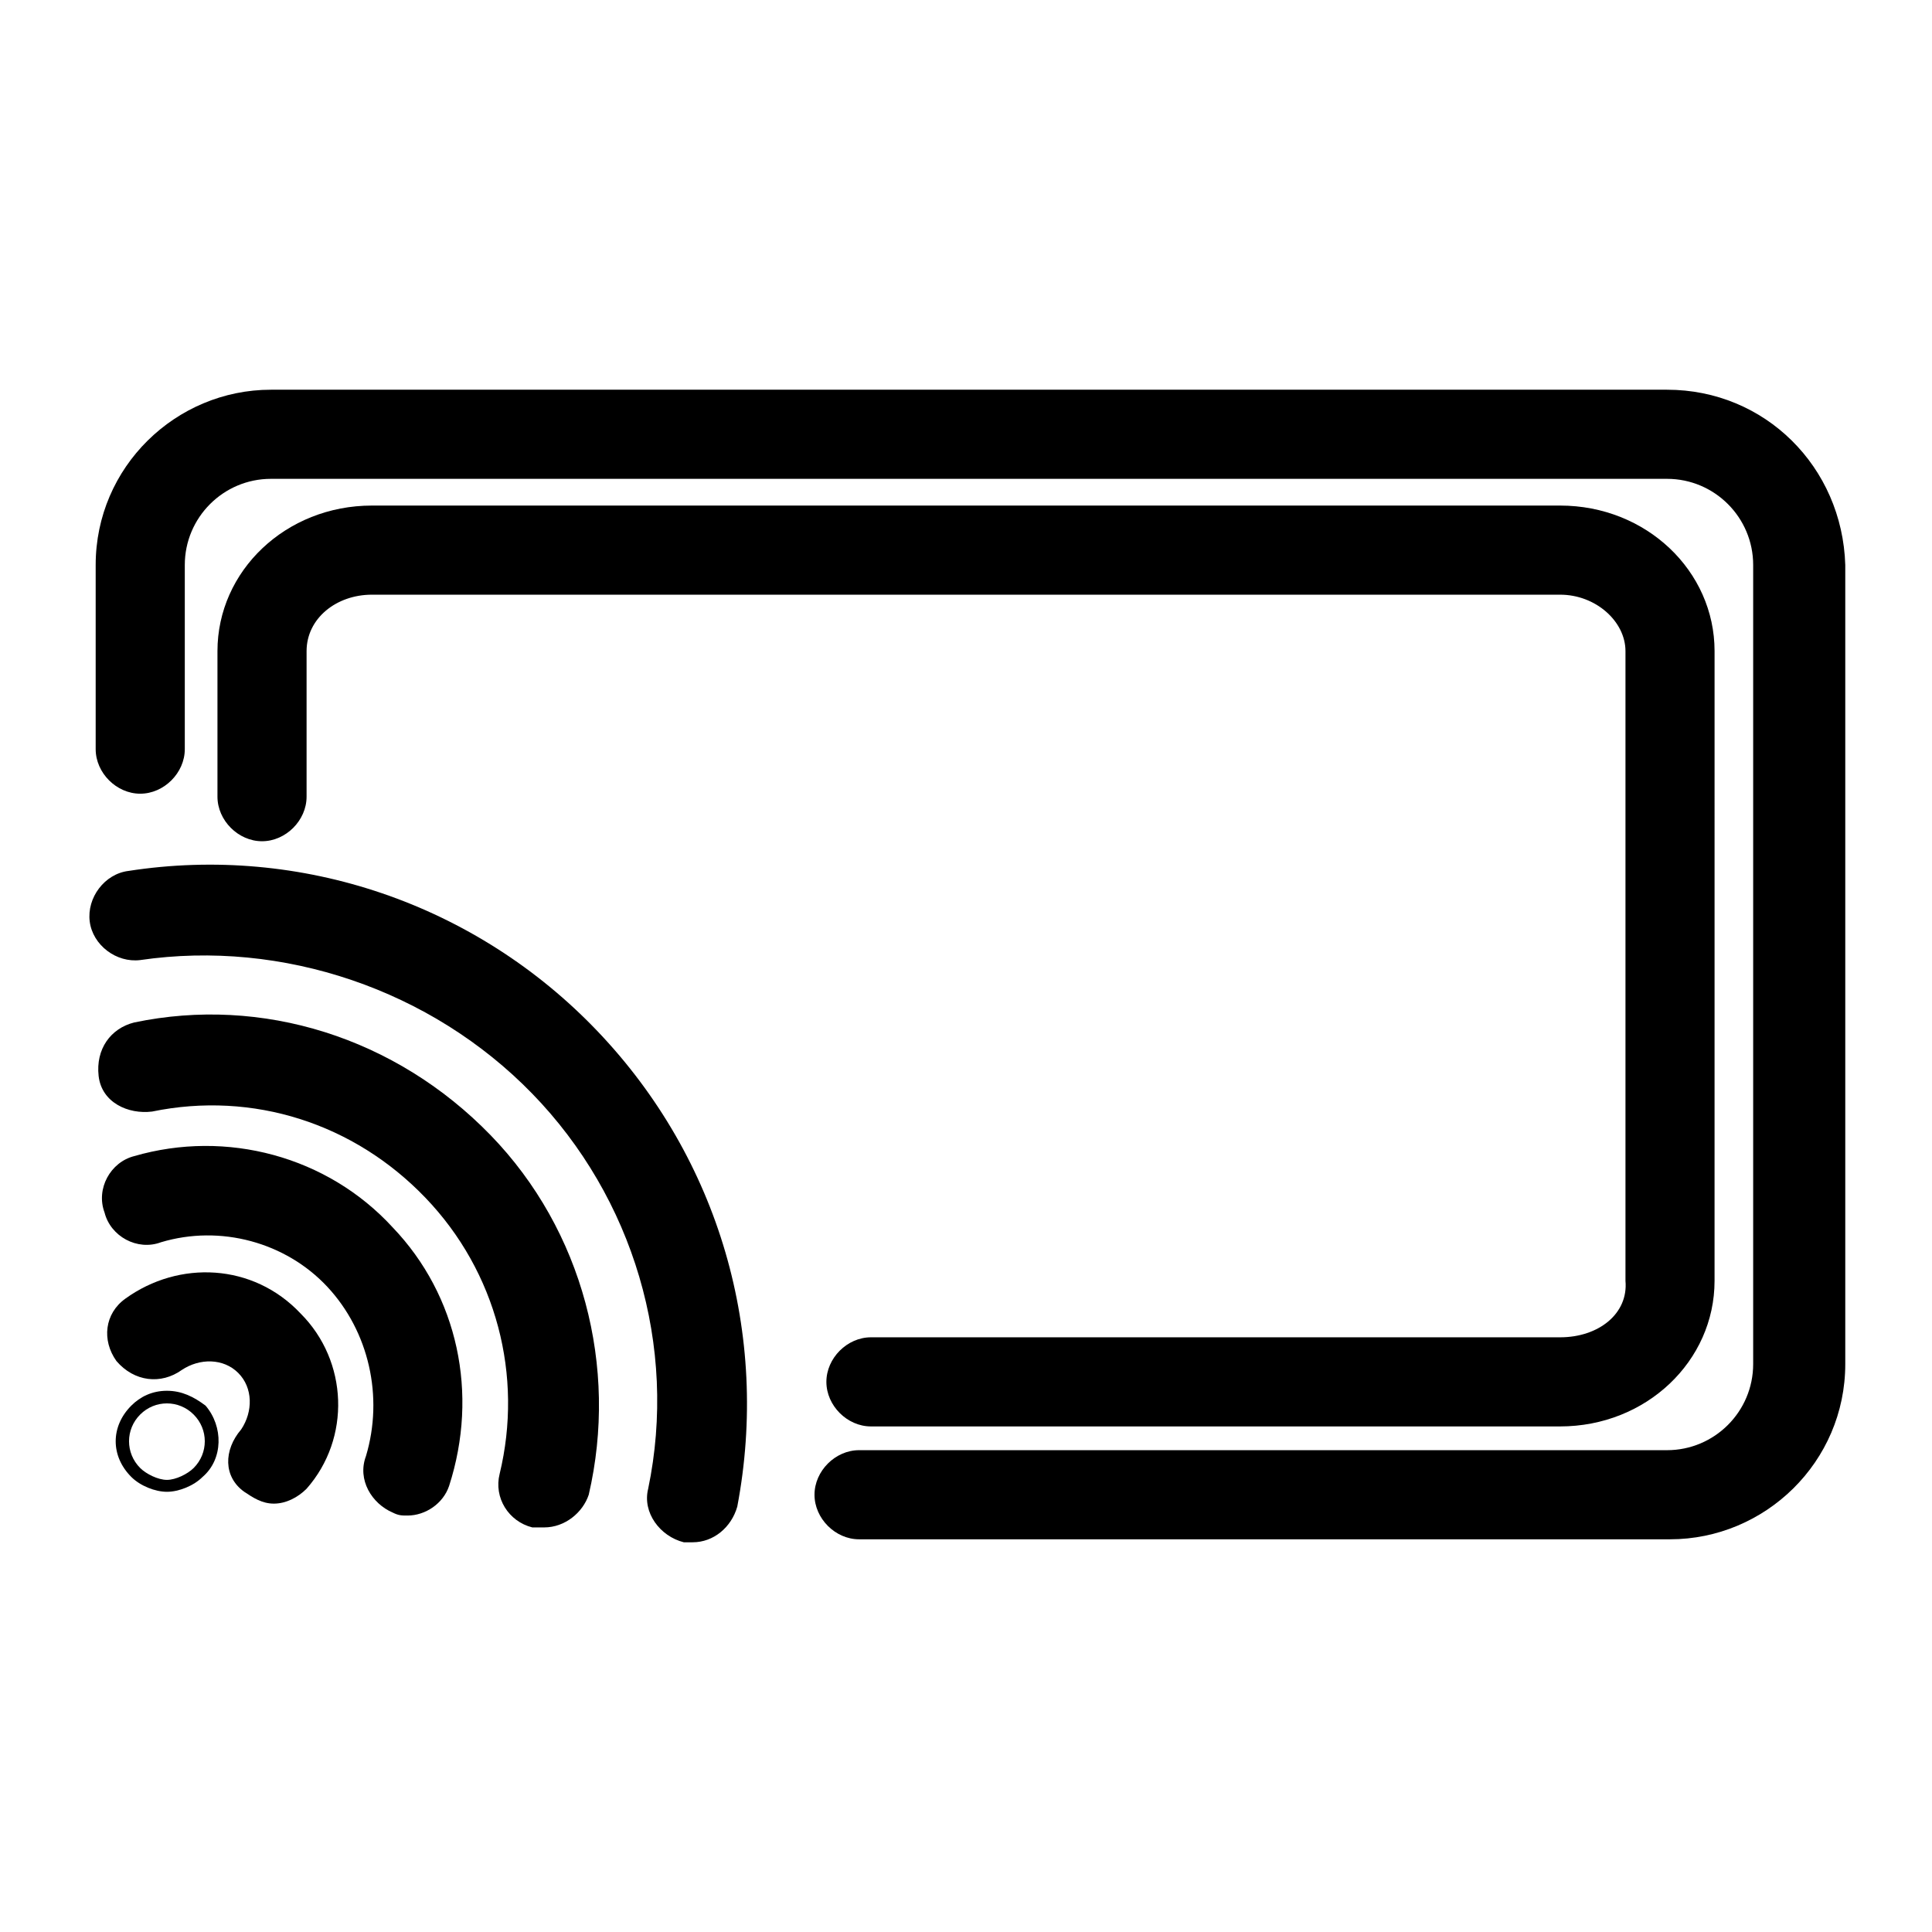
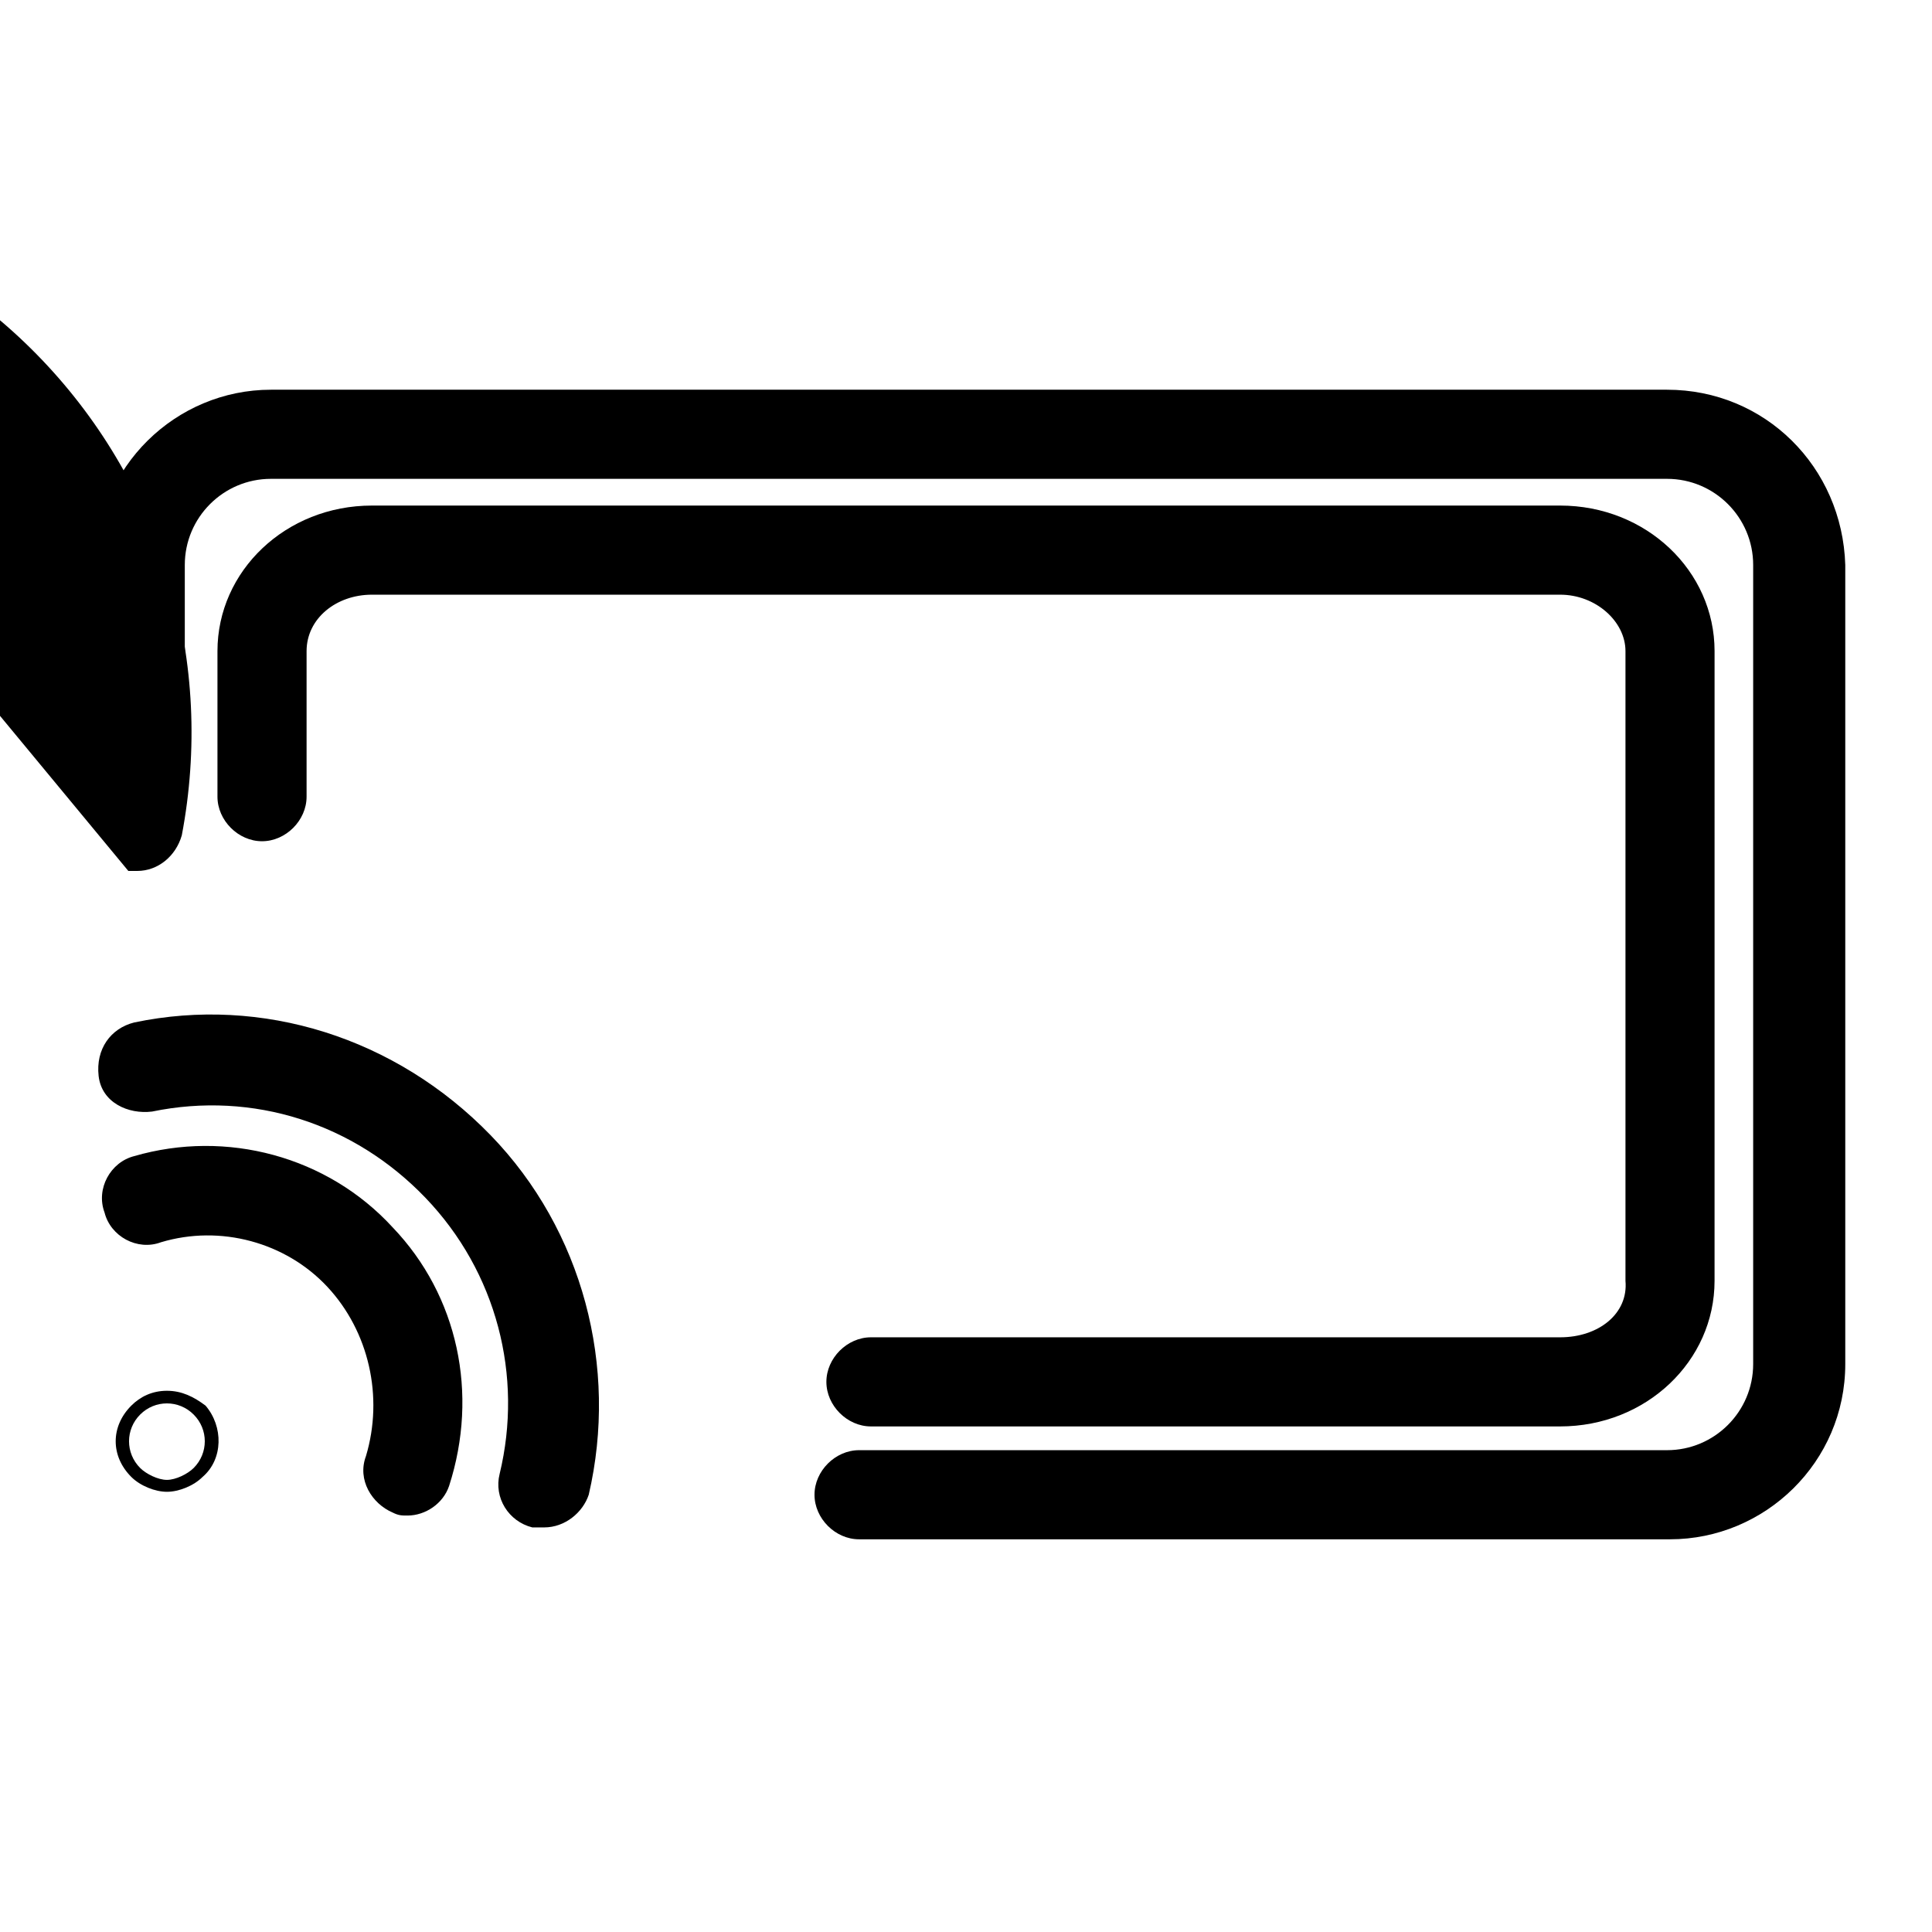
<svg xmlns="http://www.w3.org/2000/svg" fill="#000000" width="800px" height="800px" version="1.1" viewBox="144 144 512 512">
  <g>
    <path d="m585.78 247.28h-369.98c-25.191 0-46.445 20.469-46.445 46.445v48.805c0 6.297 5.512 11.809 11.809 11.809s11.809-5.512 11.809-11.809v-48.805c0-12.594 10.234-22.828 22.828-22.828h369.98c12.594 0 22.828 10.234 22.828 22.828v211.76c0 12.594-10.234 22.828-22.828 22.828h-214.12c-6.297 0-11.809 5.512-11.809 11.809s5.512 11.809 11.809 11.809h214.91c25.191 0 46.445-20.469 46.445-46.445v-211.76c-0.789-25.977-21.254-46.445-47.234-46.445z" />
    <path d="m557.44 498.4h-182.63c-6.297 0-11.809 5.512-11.809 11.809s5.512 11.809 11.809 11.809h182.63c22.828 0 40.934-17.32 40.934-38.574l0.004-166.89c0-21.254-18.105-38.574-40.934-38.574h-314.88c-22.828 0-40.934 17.32-40.934 38.574v38.574c0 6.297 5.512 11.809 11.809 11.809s11.809-5.512 11.809-11.809v-38.574c0-8.66 7.871-14.957 17.32-14.957h314.88c9.445 0 17.32 7.086 17.32 14.957v166.89c0.785 8.66-7.086 14.957-17.32 14.957z" />
-     <path d="m177.22 488.16c-5.512 3.938-6.297 11.02-2.363 16.531 4.727 5.512 11.812 6.297 17.32 2.363 4.723-3.148 11.02-3.148 14.957 0.789s3.938 10.234 0.789 14.957c-4.723 5.508-4.723 12.594 0.785 16.527 2.363 1.574 4.723 3.148 7.871 3.148s6.297-1.574 8.66-3.938c11.809-13.383 11.02-33.852-1.574-46.445-12.594-13.379-32.273-14.168-46.445-3.934z" />
    <path d="m179.58 450.38c-6.297 1.574-10.234 8.66-7.871 14.957 1.574 6.297 8.66 10.234 14.957 7.871 15.742-4.723 33.062 0 44.082 11.809s14.957 29.125 10.234 44.871c-2.363 6.297 1.574 12.594 7.086 14.957 1.574 0.789 2.363 0.789 3.938 0.789 4.723 0 9.445-3.148 11.02-7.871 7.871-24.402 2.363-50.383-14.957-68.488-17.32-18.895-44.086-25.98-68.488-18.895z" />
    <path d="m179.58 414.96c-6.297 1.574-10.234 7.086-9.445 14.168 0.789 7.086 7.871 10.234 14.168 9.445 26.766-5.512 53.531 3.148 72.422 22.828 18.895 19.68 25.977 47.23 19.68 73.211-1.574 6.297 2.363 12.594 8.66 14.168h3.148c5.512 0 10.234-3.938 11.809-8.66 7.871-33.852-1.574-70.062-25.977-95.25-25.191-25.977-60.617-36.996-94.465-29.91z" />
-     <path d="m178.01 374.81c-6.297 0.789-11.02 7.086-10.234 13.383 0.789 6.297 7.086 11.02 13.383 10.234 37.785-5.512 77.145 7.871 103.91 35.426 26.766 27.551 38.574 66.914 30.699 104.7-1.574 6.297 3.148 12.594 9.445 14.168h2.363c5.512 0 10.234-3.938 11.809-9.445 8.66-45.656-4.723-92.102-37-125.95-32.273-33.852-78.719-49.598-124.38-42.512z" />
+     <path d="m178.01 374.81h2.363c5.512 0 10.234-3.938 11.809-9.445 8.66-45.656-4.723-92.102-37-125.95-32.273-33.852-78.719-49.598-124.38-42.512z" />
    <path d="m188.24 512.57c-3.938 0-7.086 1.574-9.445 3.938-5.512 5.512-5.512 13.383 0 18.895 2.363 2.363 6.297 3.938 9.445 3.938 3.148 0 7.086-1.574 9.445-3.938 5.512-4.727 5.512-13.387 0.789-18.898-3.152-2.359-6.301-3.934-10.234-3.934zm7.082 20.465c-1.574 1.574-4.723 3.148-7.086 3.148s-5.512-1.574-7.086-3.148c-3.938-3.938-3.938-10.234 0-14.168l7.871 8.66-7.871-8.66c3.938-3.938 10.234-3.938 14.168 0 3.941 3.934 3.941 10.234 0.004 14.168z" />
  </g>
</svg>